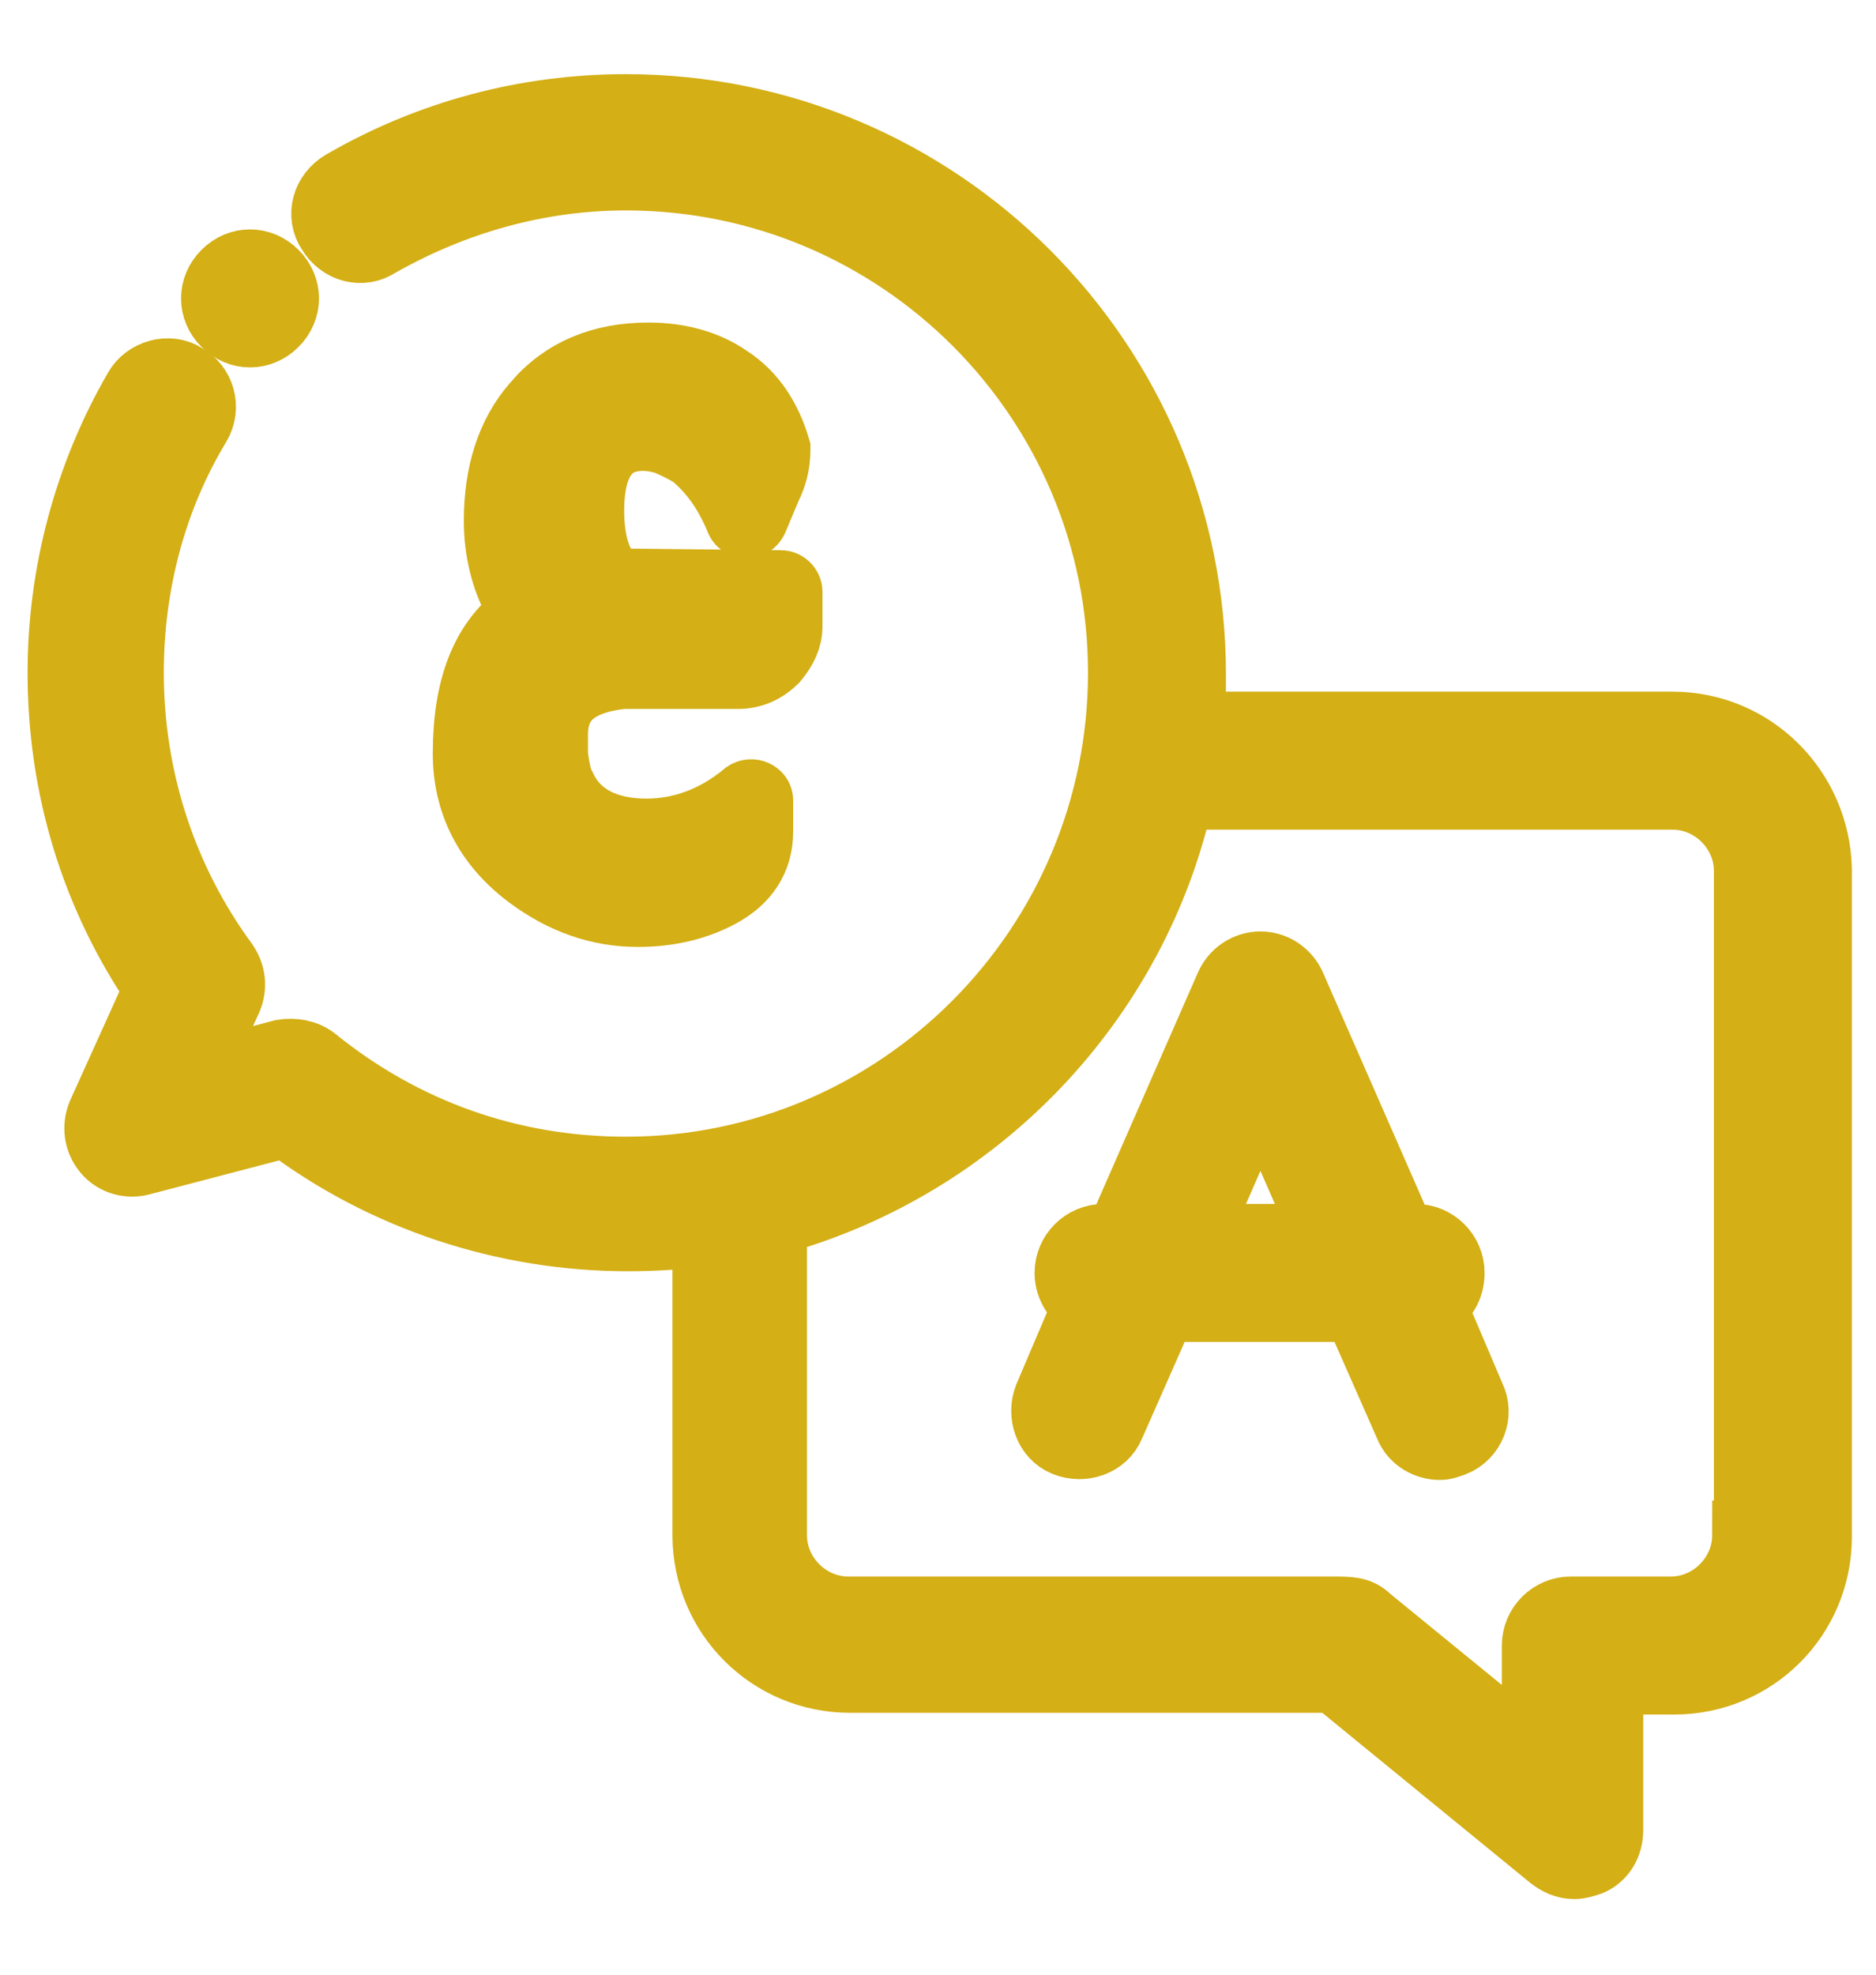
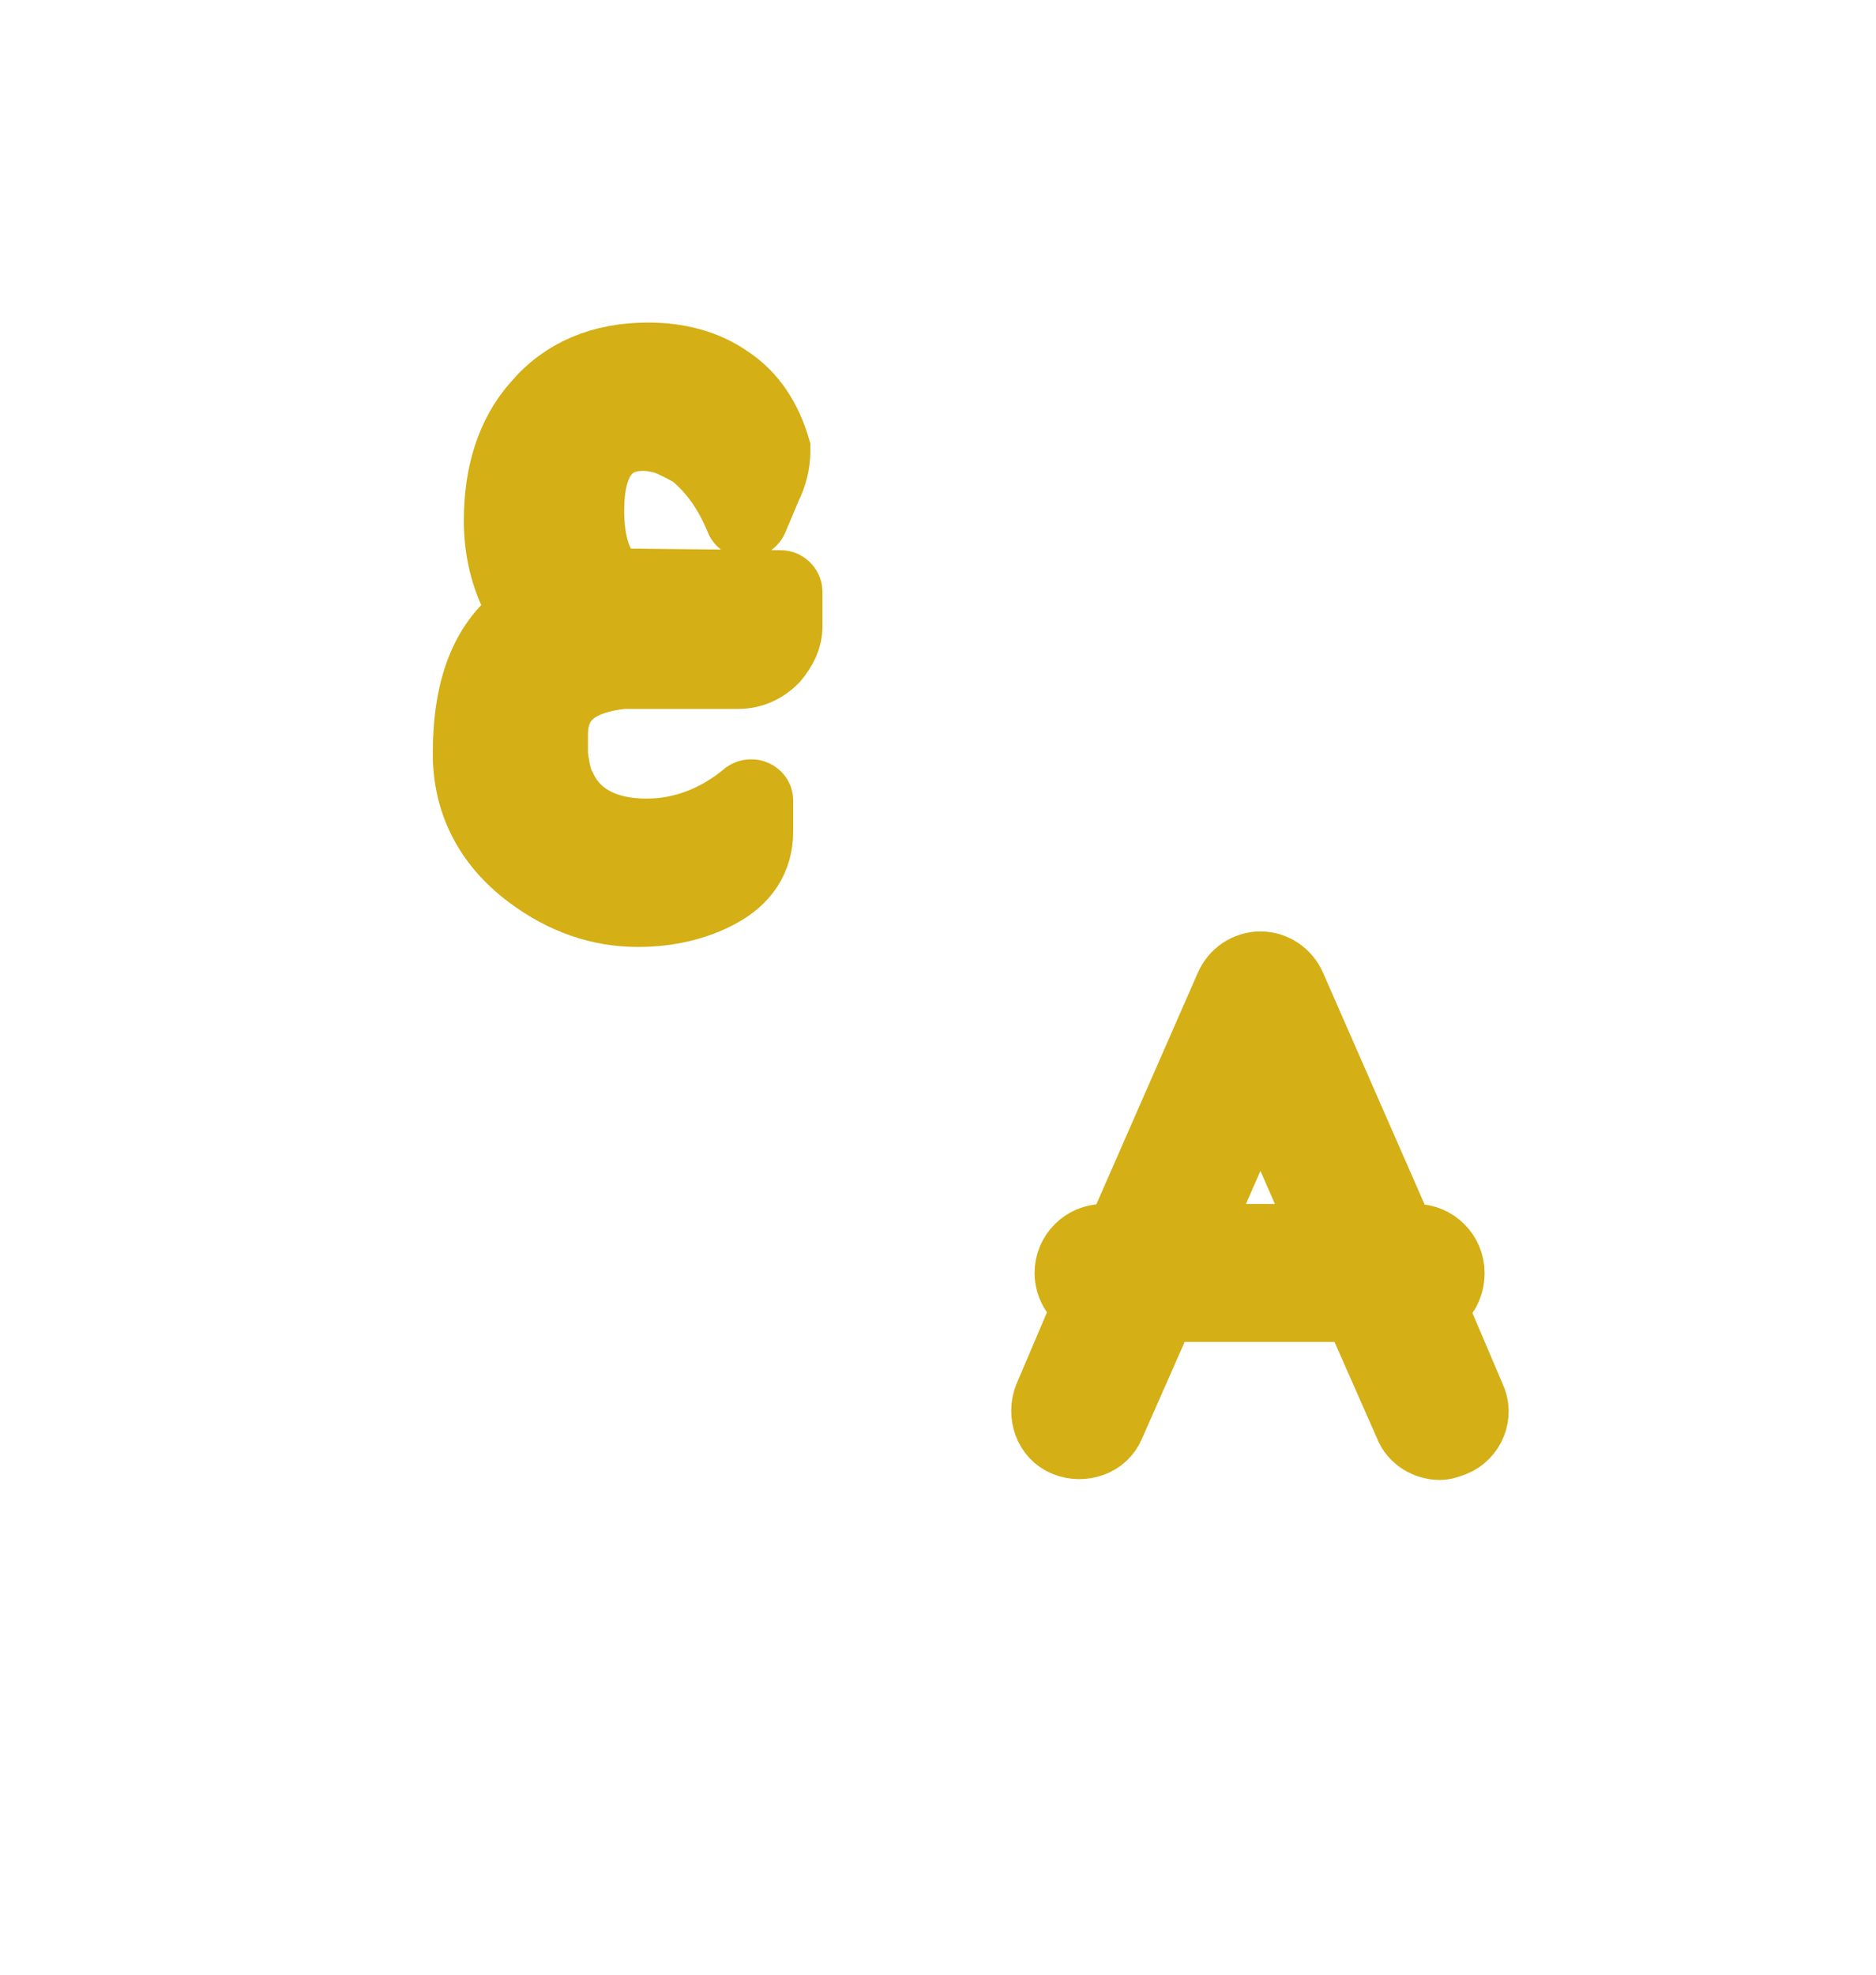
<svg xmlns="http://www.w3.org/2000/svg" version="1.1" id="Layer_1" x="0px" y="0px" viewBox="0 0 108.8 114.5" style="enable-background:new 0 0 108.8 114.5;" xml:space="preserve">
  <style type="text/css">
	.st0{fill:#D4AF15;stroke:#D4AF15;stroke-width:4;stroke-miterlimit:10;}
</style>
  <g>
-     <path class="st0" d="M97,42.1H69c0.1-1,0.1-2,0.1-3C69.1,21,54.4,6.3,36.3,6.3c-5.8,0-11.4,1.5-16.4,4.4c-1,0.6-1.3,1.8-0.7,2.7   c0.6,1,1.8,1.3,2.7,0.7c4.4-2.5,9.3-3.9,14.4-3.9c15.9,0,28.8,12.9,28.8,28.8S52.2,67.9,36.3,67.9c-6.7,0-12.9-2.2-18.1-6.4   c-0.5-0.4-1.2-0.5-1.8-0.4l-5.3,1.4l2.1-4.6c0.3-0.7,0.2-1.4-0.2-2c-3.6-4.9-5.5-10.8-5.5-16.9c0-5.1,1.3-10.1,3.9-14.4   c0.6-1,0.2-2.2-0.7-2.7c-0.9-0.6-2.2-0.2-2.7,0.7c-2.9,5-4.4,10.7-4.4,16.4c0,6.6,1.9,12.9,5.6,18.3l-3.3,7.3   c-0.3,0.7-0.2,1.5,0.3,2.1c0.5,0.6,1.3,0.8,2,0.6l8.4-2.2c5.7,4.3,12.7,6.6,19.8,6.6c1.6,0,3.1-0.1,4.6-0.3V89   c0,4.6,3.7,8.3,8.3,8.3h28.1l12.6,10.3c0.4,0.3,0.8,0.5,1.3,0.5c0.3,0,0.6-0.1,0.9-0.2c0.7-0.3,1.1-1,1.1-1.8v-8.7h3.8   c4.6,0,8.3-3.7,8.3-8.3V50.4C105.3,45.8,101.6,42.1,97,42.1z M101.3,89c0,2.4-2,4.4-4.4,4.4h-5.8c-1.1,0-2,0.9-2,2v6.5l-9.8-8   c-0.5-0.5-1-0.5-2.1-0.5H49.2c-2.4,0-4.4-2-4.4-4.4V70.8C56.6,67.6,65.8,58,68.4,46.1H97c2.4,0,4.4,2,4.4,4.4V89z" />
    <path class="st0" d="M83,75.6c0.7-0.3,1.1-1,1.1-1.8c0-1.1-0.9-2-2-2h-0.8l-6.4-14.6c-0.3-0.7-1-1.2-1.8-1.2s-1.5,0.5-1.8,1.2   l-6.4,14.6H64c-1.1,0-2,0.9-2,2c0,0.8,0.5,1.5,1.1,1.8L60.8,81c-0.4,1,0,2.2,1,2.6c1,0.4,2.2,0,2.6-1l3-6.8h11.3l3,6.8   c0.3,0.8,1.1,1.2,1.8,1.2c0.3,0,0.5-0.1,0.8-0.2c1-0.4,1.5-1.6,1-2.6L83,75.6z M69.2,71.8l3.9-8.9l3.9,8.9H69.2z" />
-     <path class="st0" d="M14.5,19.3c0.5,0,1-0.2,1.4-0.6c0.4-0.4,0.6-0.9,0.6-1.4c0-0.5-0.2-1-0.6-1.4c-0.4-0.4-0.9-0.6-1.4-0.6   c-0.5,0-1,0.2-1.4,0.6c-0.4,0.4-0.6,0.9-0.6,1.4c0,0.5,0.2,1,0.6,1.4C13.5,19.1,14,19.3,14.5,19.3z" />
    <g>
      <path class="st0" d="M45.3,33.9c0.2,0,0.4,0.2,0.4,0.4v2c0,0.7-0.3,1.3-0.8,1.9c-0.6,0.6-1.3,0.9-2.1,0.9h-6.7c0,0,0,0,0,0    c-2.7,0.3-4,1.4-4,3.5v0.5c0,0.3,0,0.5,0,0.7c0.1,0.7,0.2,1.4,0.5,1.9c0.8,1.7,2.5,2.6,4.9,2.6c2,0,4-0.7,5.8-2.2    c0.3-0.2,0.7,0,0.7,0.3v1.8c0,1.6-0.8,2.8-2.3,3.6c-1.3,0.7-2.9,1.1-4.7,1.1c-2.2,0-4.3-0.7-6.3-2.2c-2.4-1.8-3.6-4.2-3.6-7    c0-3.8,1-6.4,3.1-8c0.2-0.1,0.2-0.3,0.1-0.5l0,0c0,0,0,0,0,0L30,34.8l0,0c-0.7-1.3-1.1-2.9-1.1-4.6c0-2.7,0.7-5,2.2-6.7    c1.6-1.9,3.8-2.8,6.5-2.8c1.7,0,3.3,0.4,4.6,1.3c1.4,0.9,2.3,2.3,2.8,4c0,0,0,0.1,0,0.1c0,0.8-0.2,1.5-0.5,2.1l-0.8,1.9    c-0.2,0.4-0.7,0.3-0.8,0c-0.7-1.7-1.6-2.9-2.7-3.8c-0.5-0.3-1.1-0.6-1.6-0.8c-0.4-0.1-0.8-0.2-1.3-0.2c-2.1,0-3.1,1.5-3.1,4.3    c0,2,0.5,3.4,1.4,4.1c0.1,0.1,0.2,0.1,0.3,0.1L45.3,33.9z" />
    </g>
  </g>
</svg>